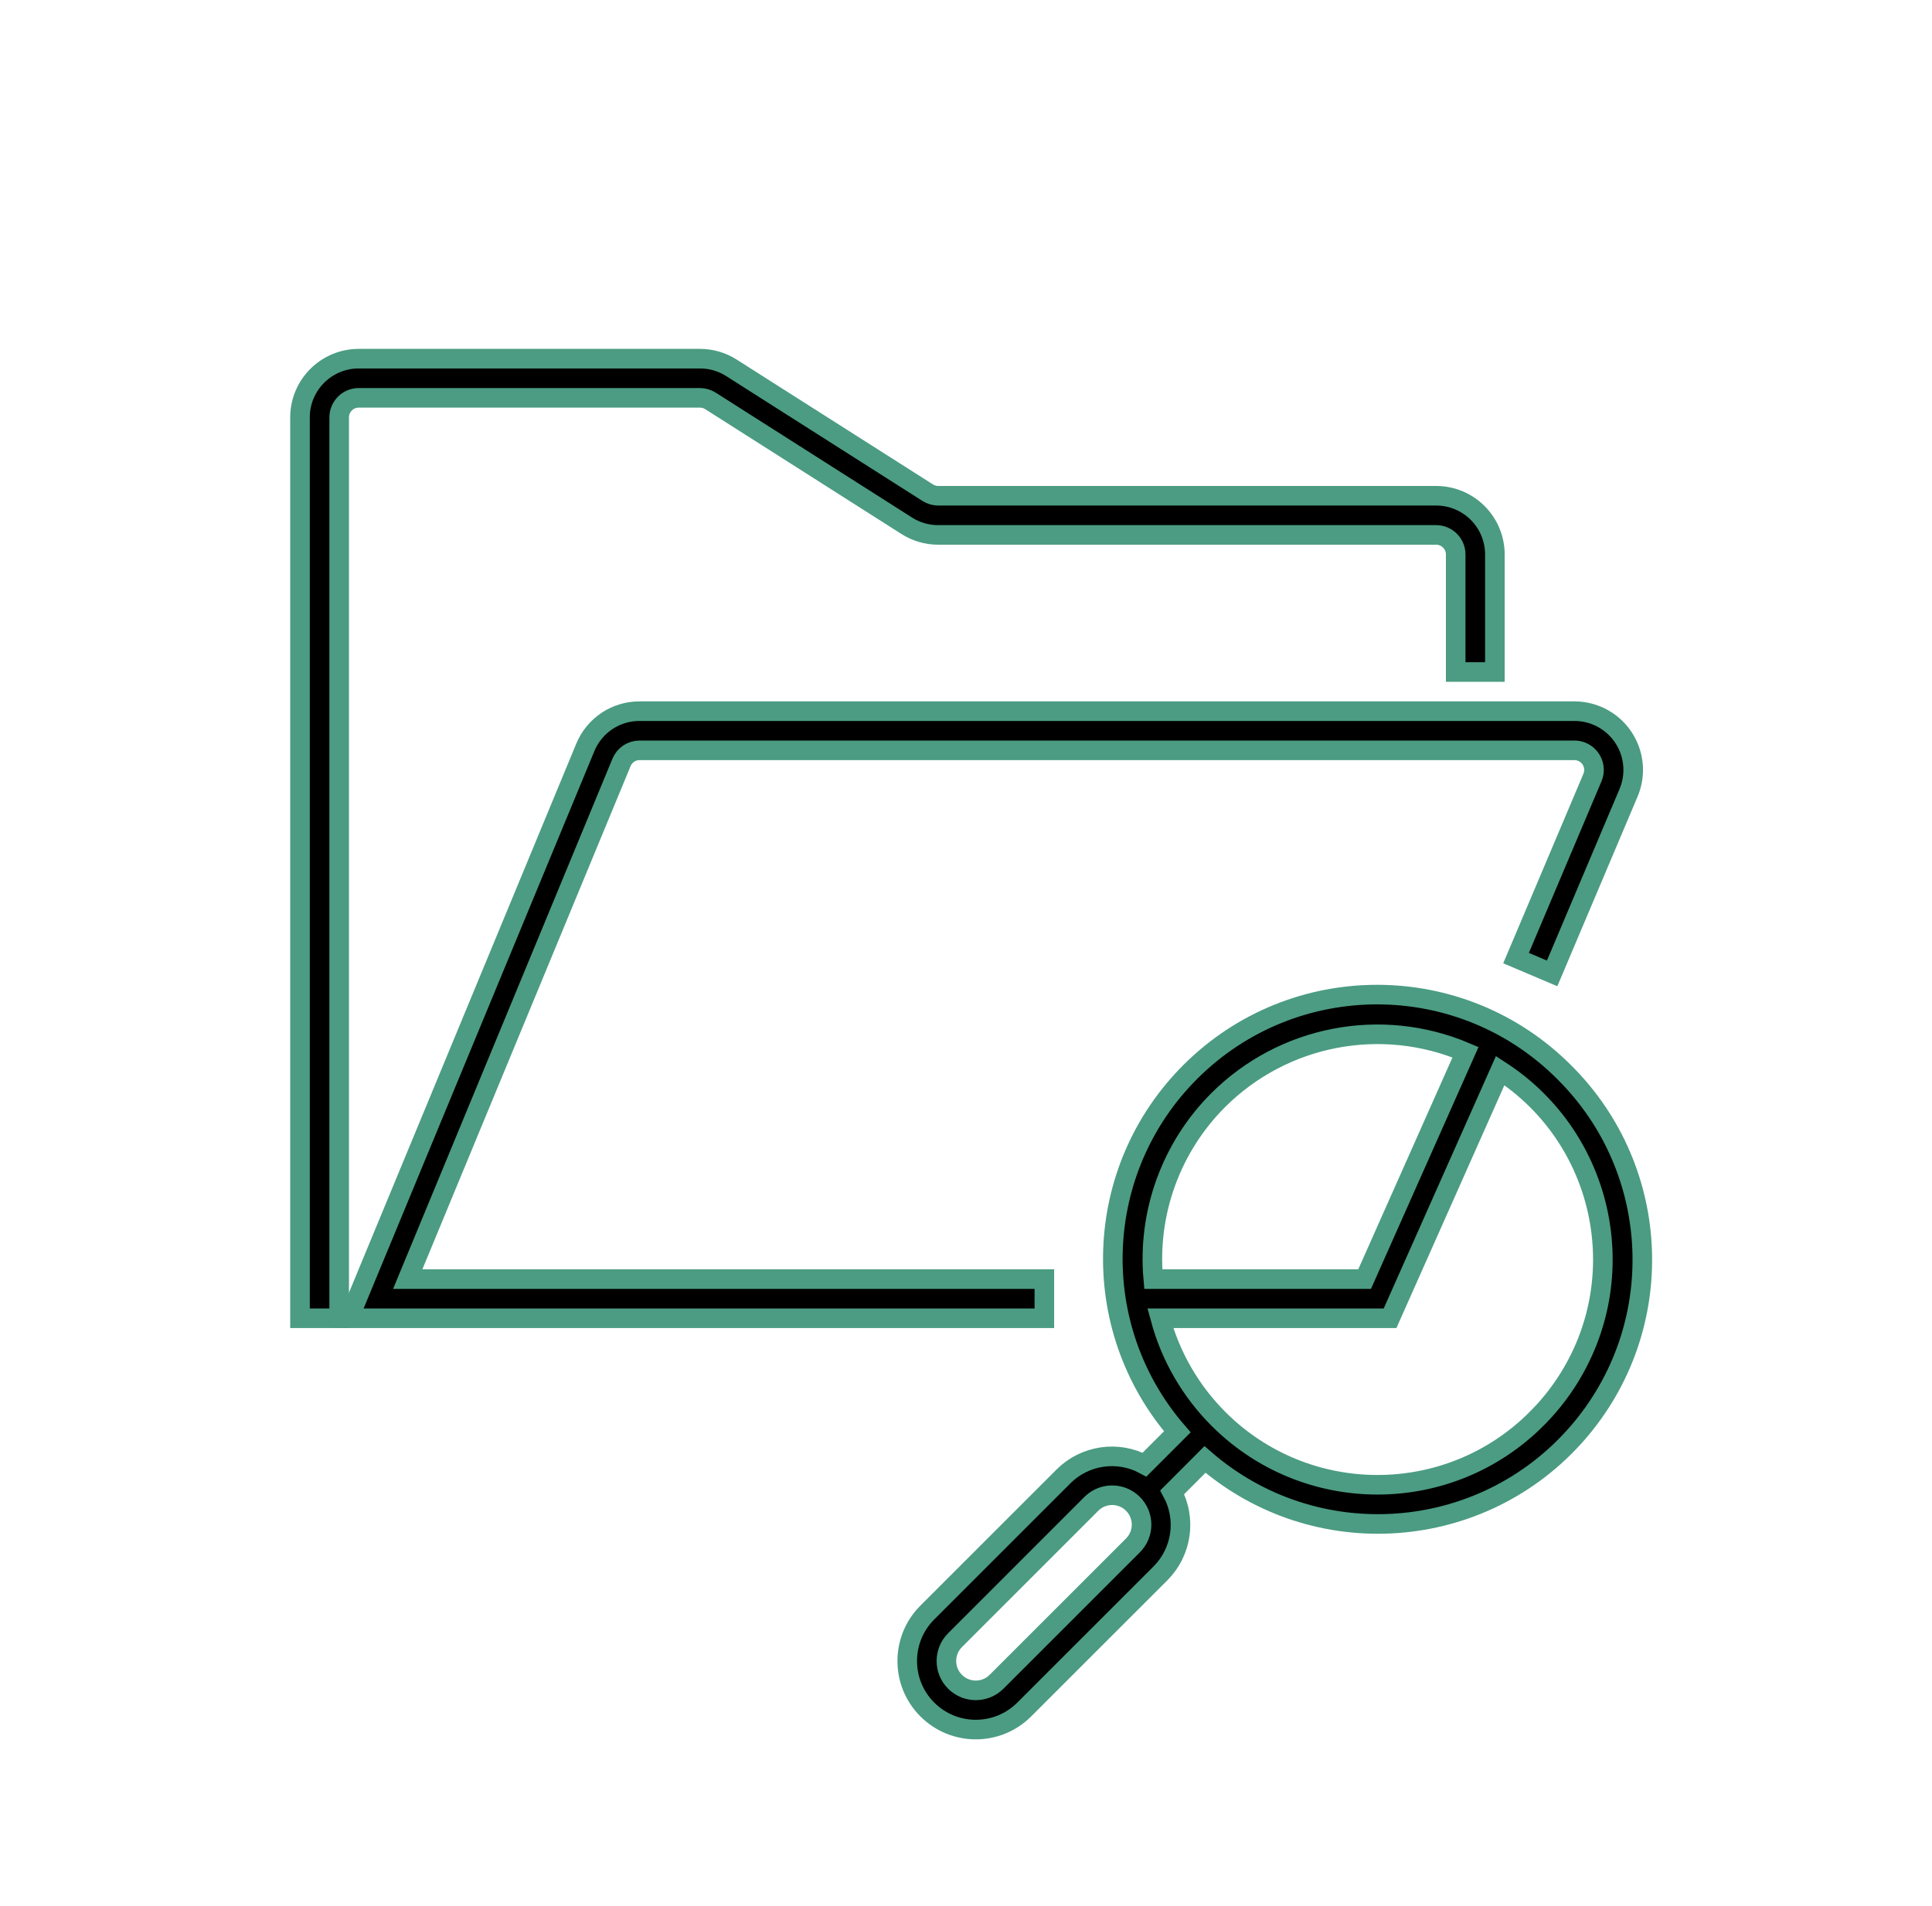
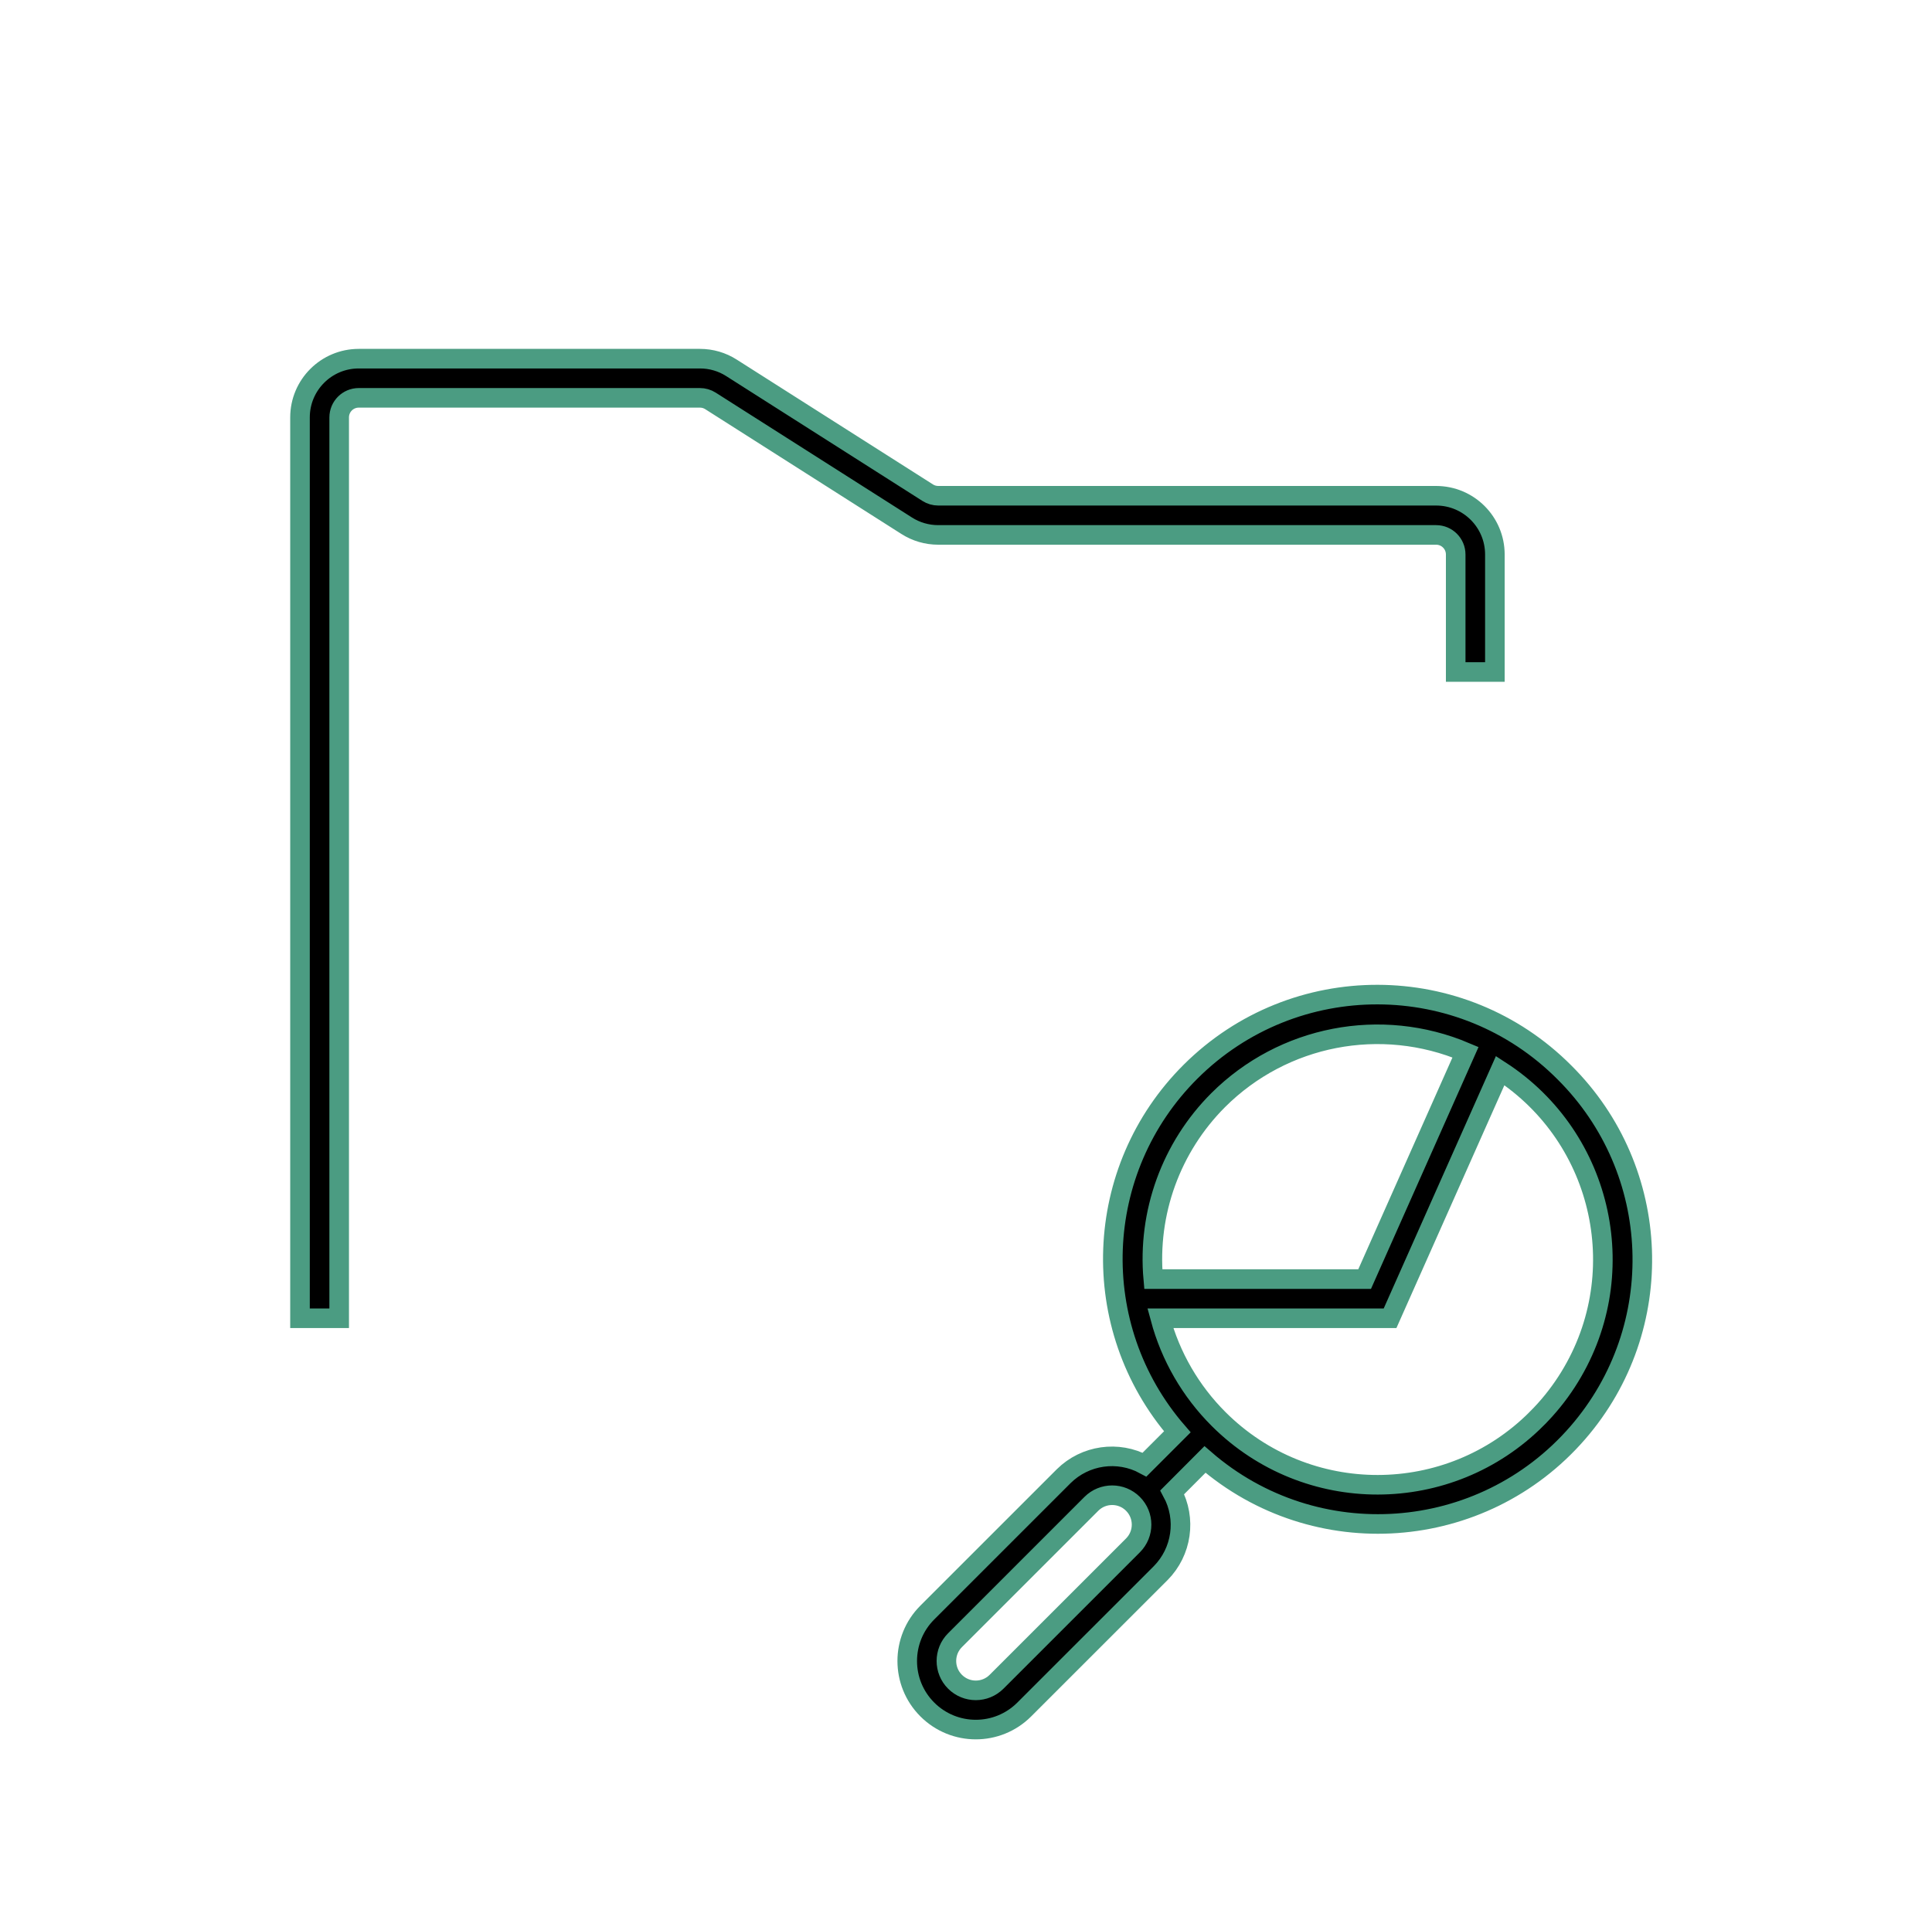
<svg xmlns="http://www.w3.org/2000/svg" width="75" height="74" xml:space="preserve" overflow="hidden">
  <g transform="translate(-733 -296)">
    <g>
      <g>
        <g>
          <g>
-             <path d="M773.542 345.667 748.828 345.667 757.127 325.605C757.244 325.32 757.521 325.134 757.829 325.135L794.119 325.135C794.539 325.136 794.879 325.476 794.879 325.896 794.879 325.998 794.859 326.099 794.819 326.192L791.853 333.203 793.254 333.797 796.22 326.785C796.711 325.624 796.168 324.286 795.008 323.795 794.727 323.676 794.424 323.615 794.119 323.615L757.829 323.615C756.905 323.612 756.072 324.169 755.721 325.024L746.547 347.188 773.542 347.188Z" stroke="#4B9C82" stroke-width="0.76" stroke-linecap="butt" stroke-linejoin="miter" stroke-miterlimit="4" stroke-opacity="1" fill="#000000" fill-rule="nonzero" fill-opacity="1" />
            <path d="M793.732 337.643C789.735 333.626 783.239 333.611 779.222 337.608 775.401 341.411 775.175 347.523 778.704 351.598L777.431 352.871C776.4 352.313 775.125 352.496 774.292 353.321L768.998 358.615C767.959 359.654 767.959 361.34 768.998 362.379 770.038 363.419 771.723 363.419 772.762 362.379L778.057 357.085C778.882 356.252 779.064 354.977 778.506 353.946L779.777 352.671C784.06 356.381 790.54 355.916 794.25 351.633 797.78 347.557 797.554 341.446 793.732 337.643ZM780.29 338.718C782.813 336.201 786.61 335.465 789.891 336.857L785.975 345.667 777.77 345.667C777.539 343.092 778.462 340.547 780.29 338.718ZM776.981 356.008 771.687 361.302C771.241 361.748 770.519 361.748 770.073 361.302 769.628 360.857 769.628 360.134 770.073 359.689L775.367 354.394C775.812 353.948 776.535 353.948 776.981 354.394 777.427 354.84 777.427 355.562 776.981 356.008ZM792.657 351.086C789.254 354.501 783.727 354.511 780.312 351.107 779.224 350.023 778.441 348.671 778.043 347.188L786.962 347.188 791.237 337.571C795.286 340.195 796.441 345.605 793.817 349.653 793.482 350.17 793.093 350.65 792.657 351.085Z" stroke="#4B9C82" stroke-width="0.76" stroke-linecap="butt" stroke-linejoin="miter" stroke-miterlimit="4" stroke-opacity="1" fill="#000000" fill-rule="nonzero" fill-opacity="1" />
            <path d="M760.172 311.448C760.316 311.448 760.458 311.489 760.58 311.567L768.197 316.414C768.563 316.648 768.988 316.771 769.422 316.771L788.75 316.771C789.17 316.771 789.51 317.111 789.51 317.531L789.51 322.094 791.031 322.094 791.031 317.531C791.031 316.271 790.01 315.25 788.75 315.25L769.422 315.25C769.277 315.25 769.136 315.209 769.014 315.131L761.396 310.284C761.031 310.05 760.606 309.927 760.172 309.927L746.927 309.927C745.667 309.927 744.646 310.948 744.646 312.208L744.646 347.188 746.167 347.188 746.167 312.208C746.167 311.788 746.507 311.448 746.927 311.448Z" stroke="#4B9C82" stroke-width="0.76" stroke-linecap="butt" stroke-linejoin="miter" stroke-miterlimit="4" stroke-opacity="1" fill="#000000" fill-rule="nonzero" fill-opacity="1" />
          </g>
        </g>
      </g>
    </g>
  </g>
</svg>